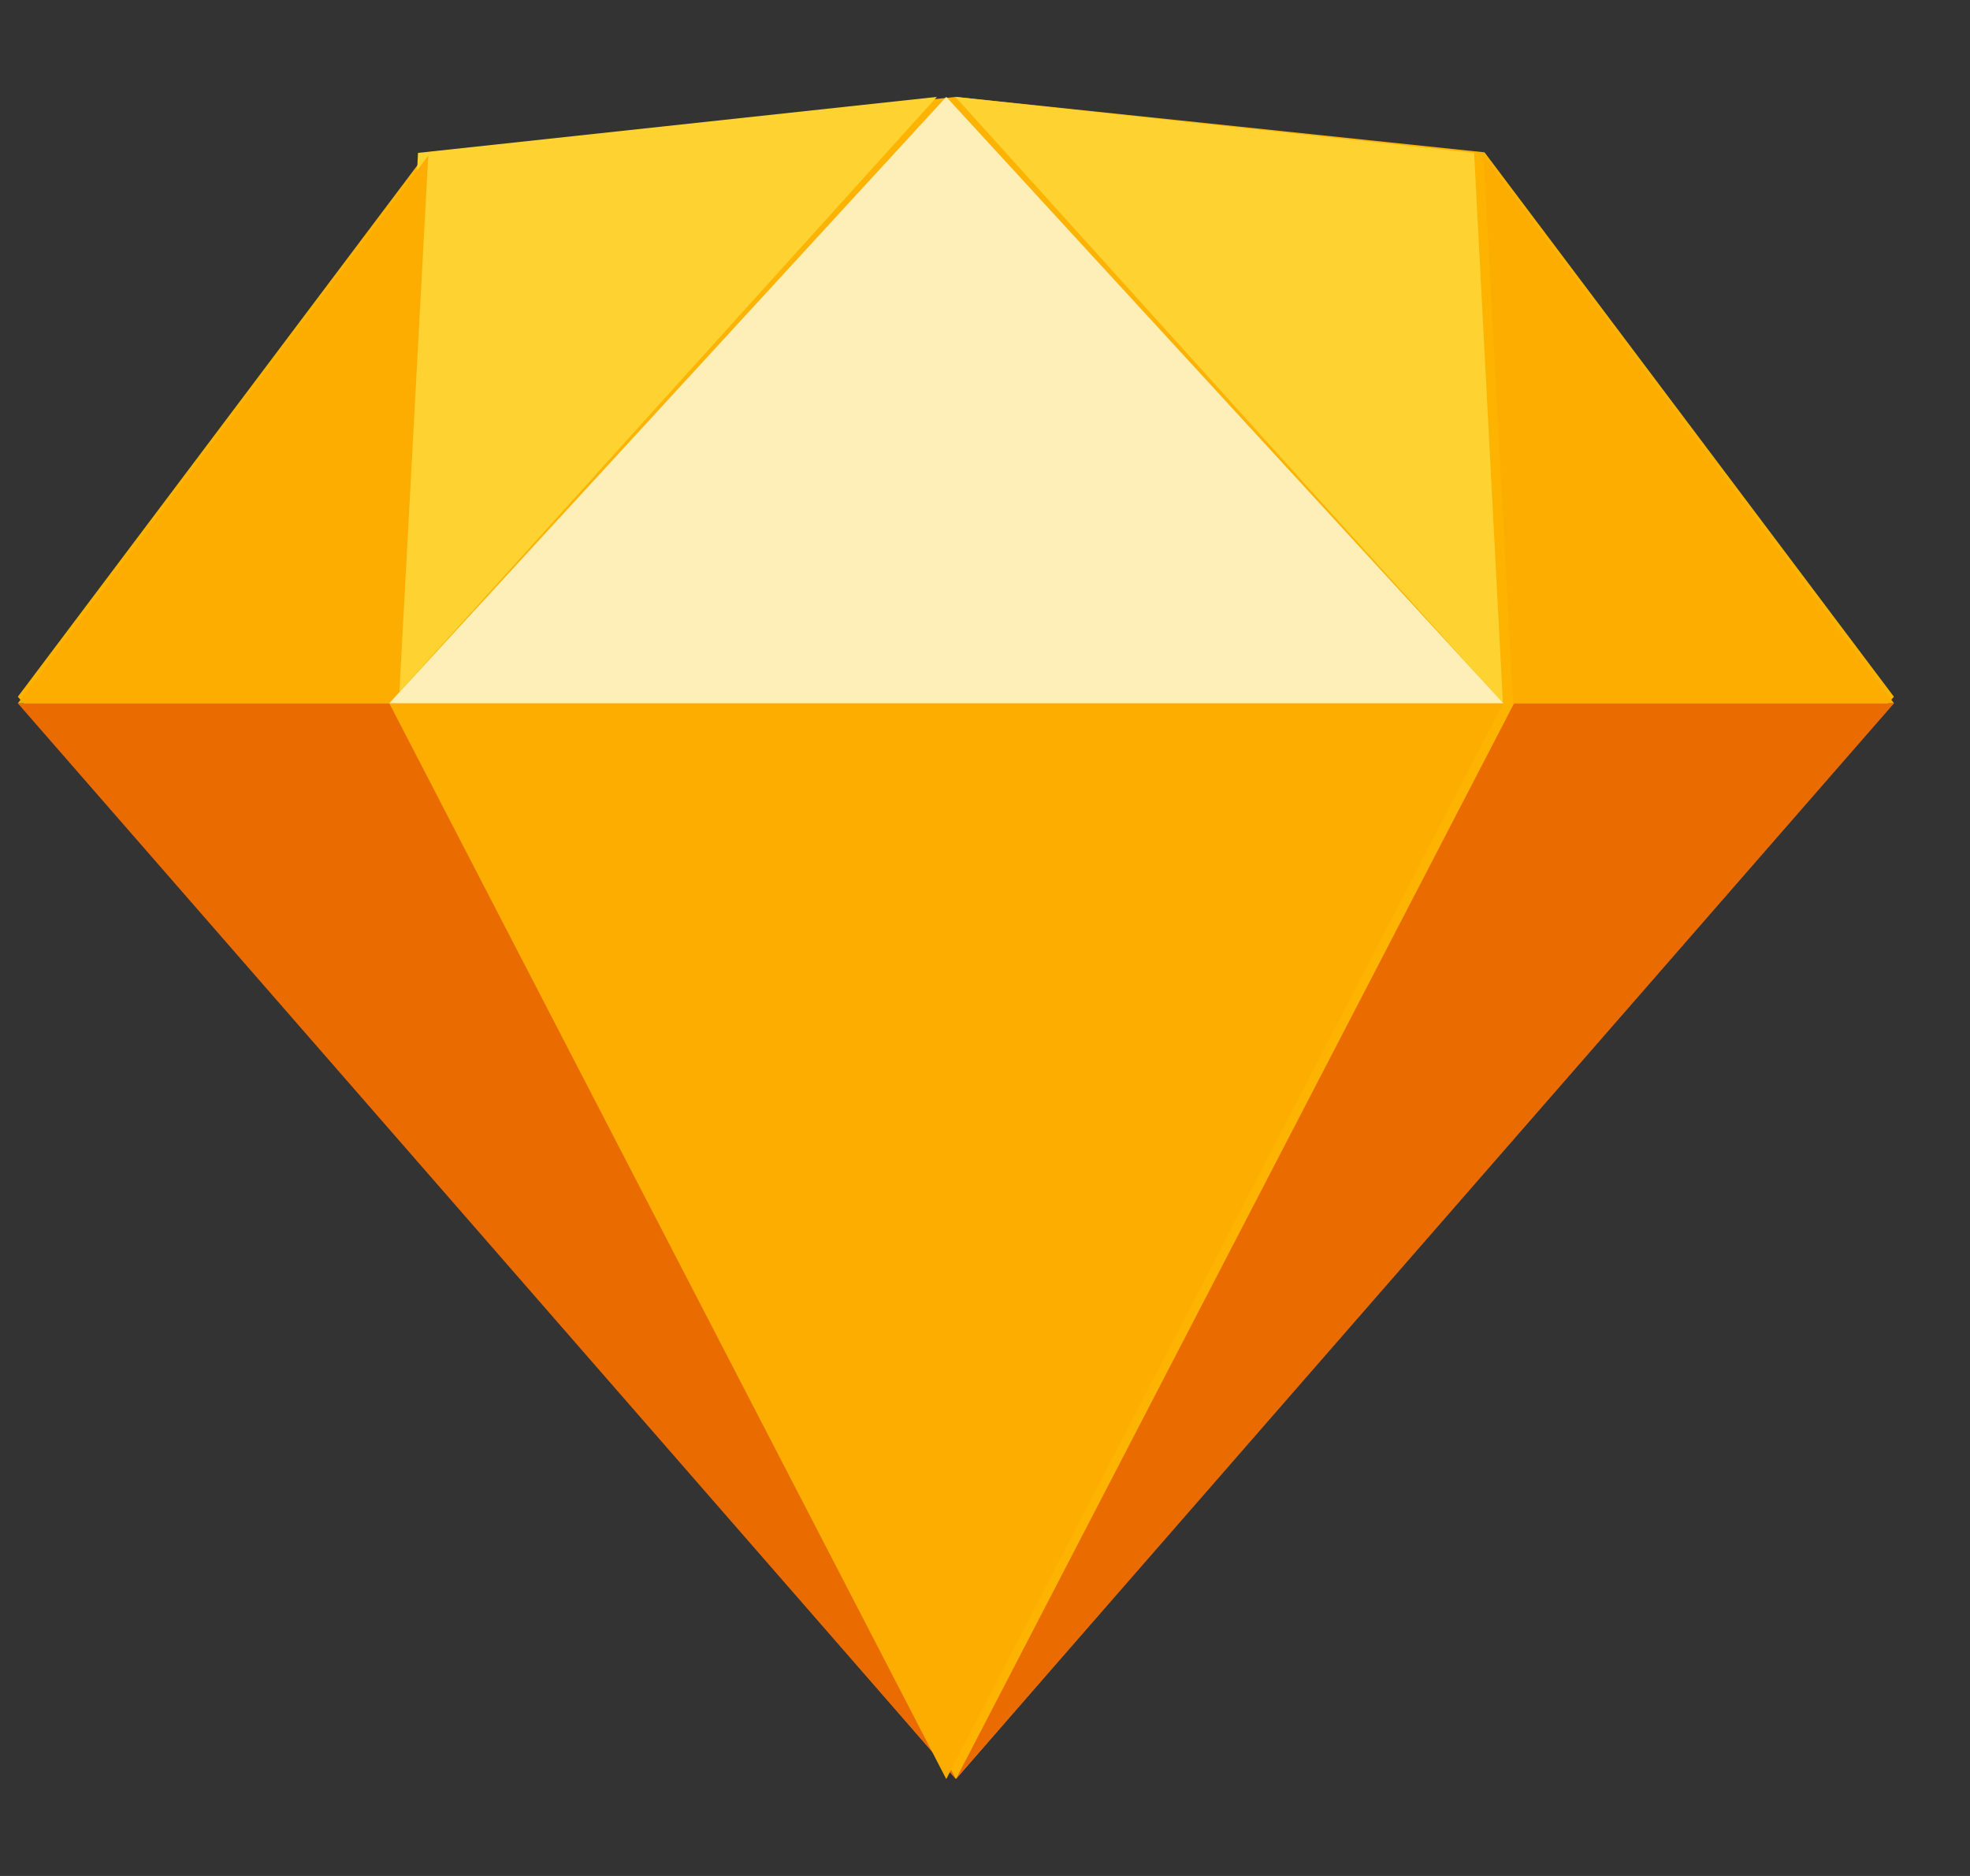
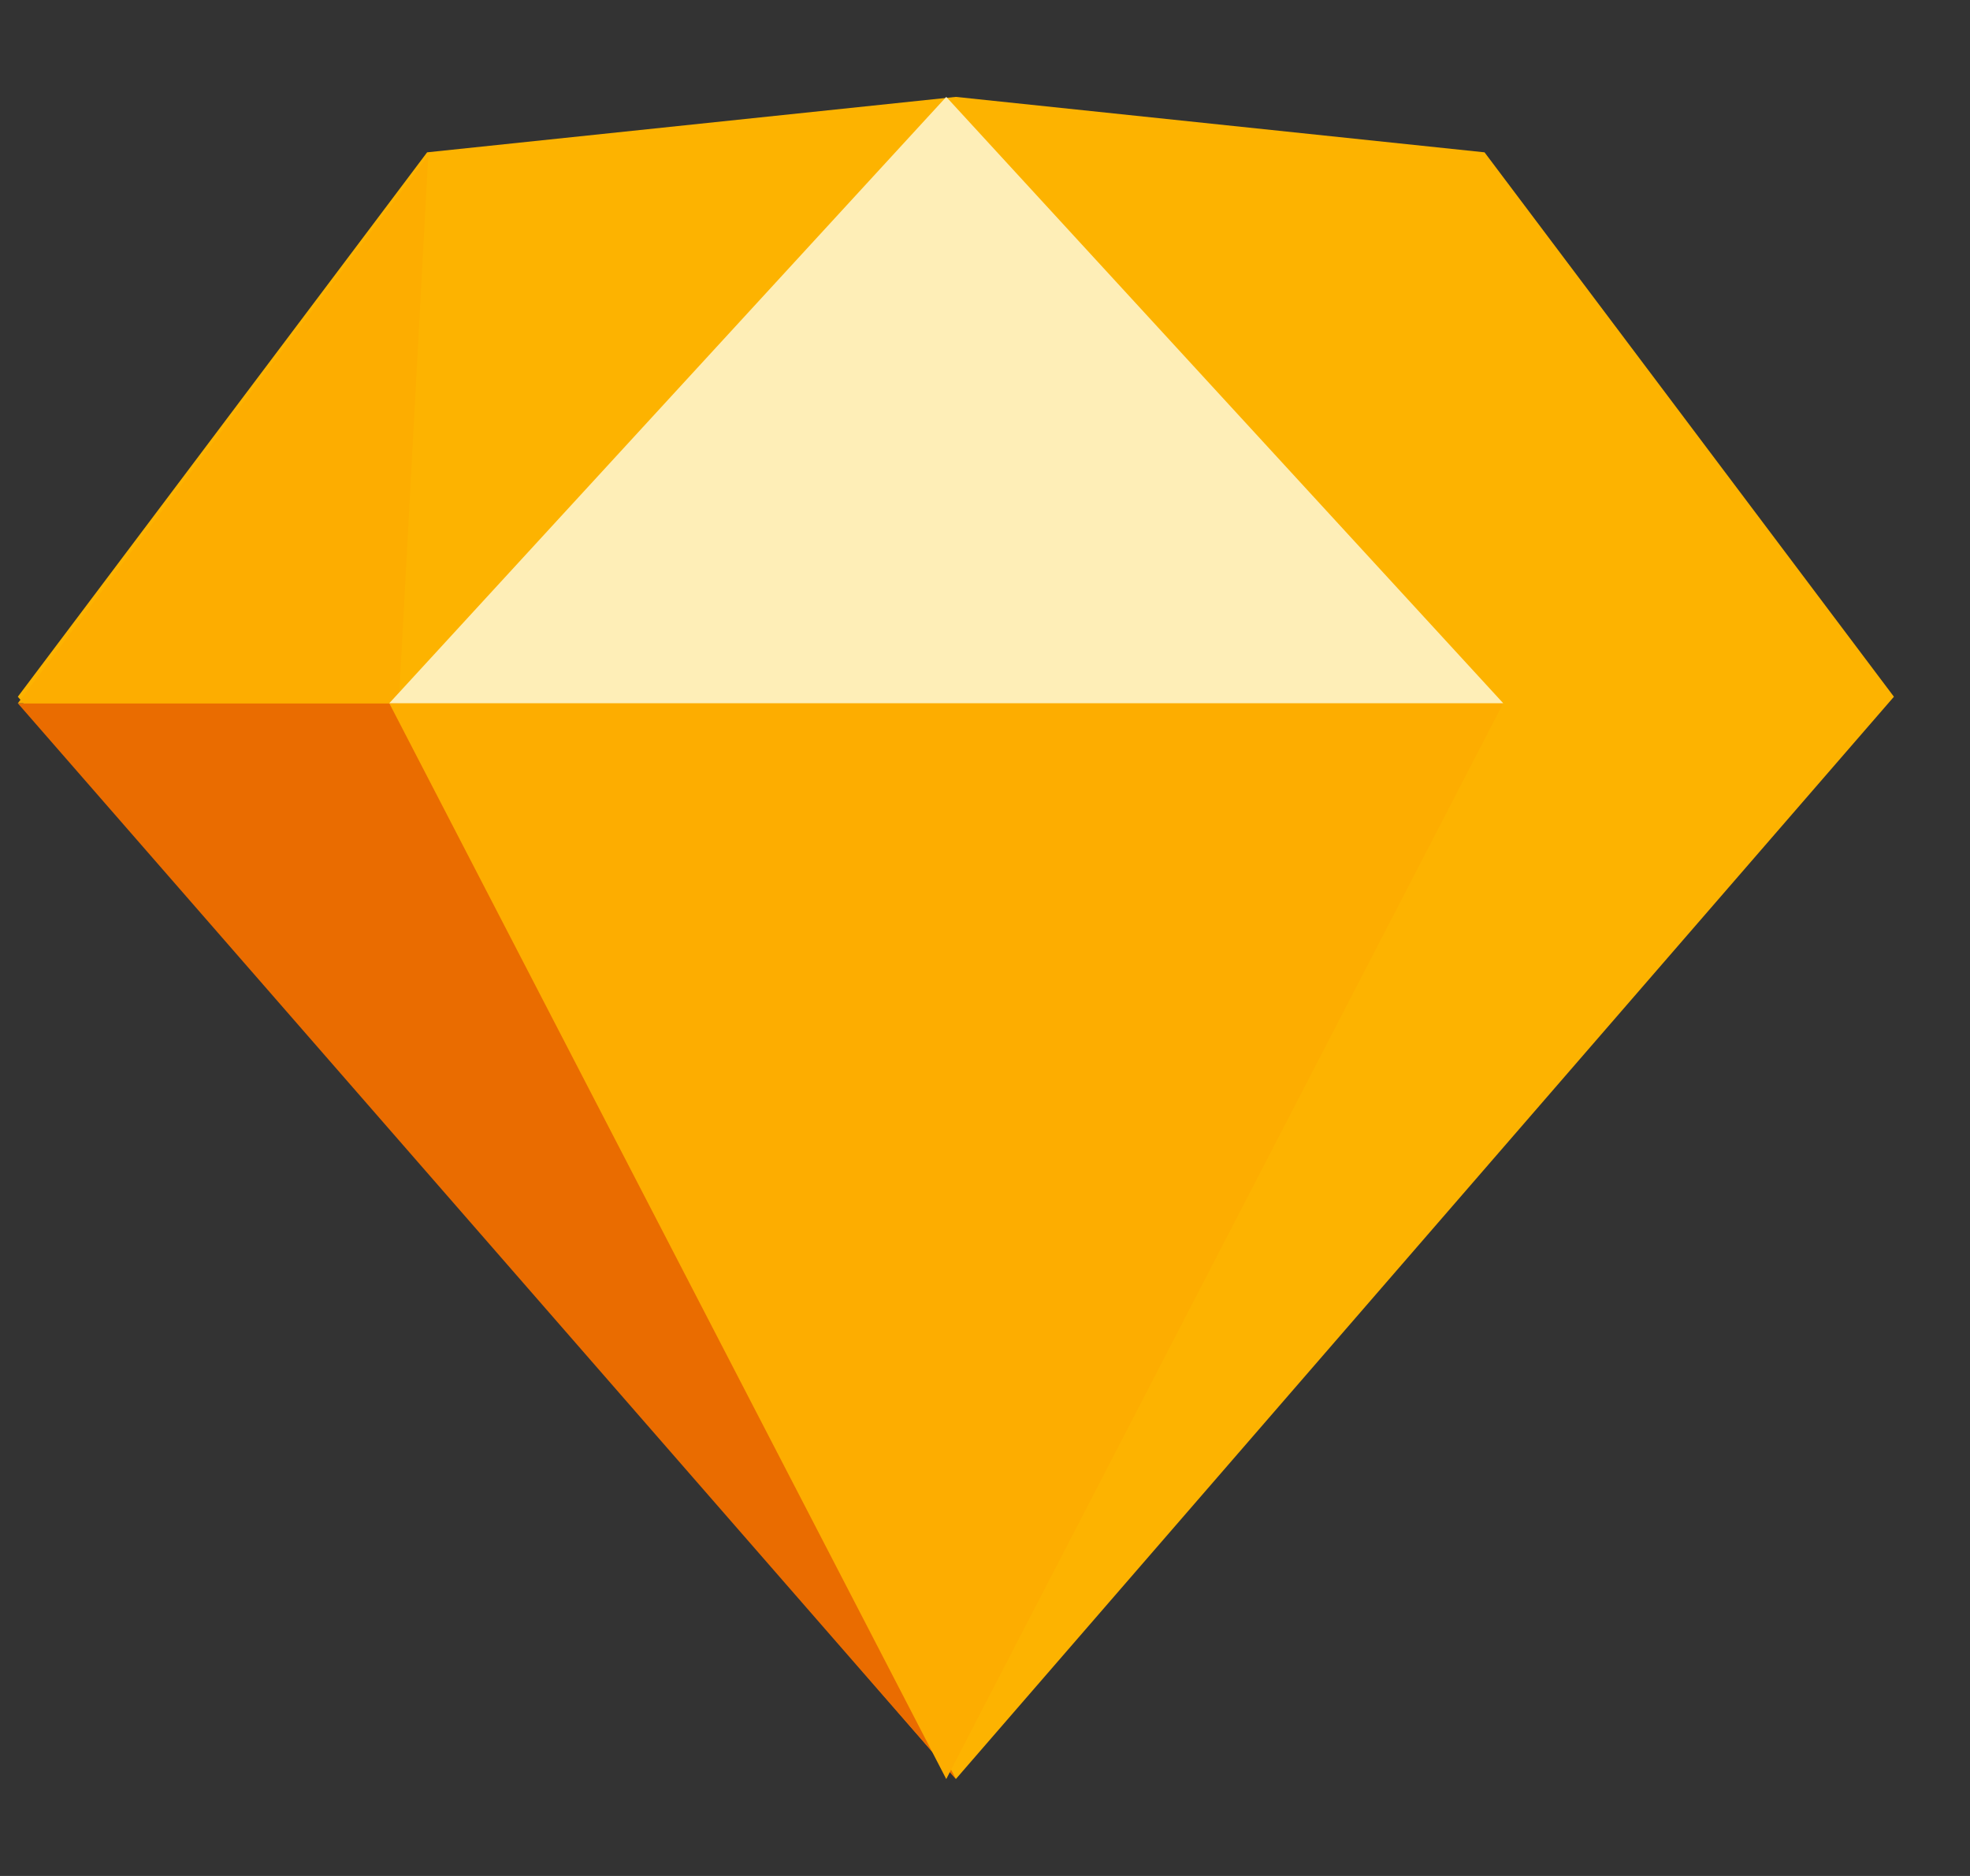
<svg xmlns="http://www.w3.org/2000/svg" width="21" height="20" viewBox="0 0 21 20" fill="none">
  <rect x="0" y="0" width="21" height="20" fill="#333333" stroke="none" />
  <g clip-path="url(#clip0_31_40032)">
    <path fill-rule="evenodd" clip-rule="evenodd" d="M4.553 1.624L10.189 1.033L15.825 1.624L20.189 7.428L10.19 18.966L0.19 7.428L4.553 1.624Z" fill="#FDB300" />
    <path fill-rule="evenodd" clip-rule="evenodd" d="M4.24 7.498L10.19 18.967L0.19 7.498H4.24Z" fill="#EA6C00" />
-     <path fill-rule="evenodd" clip-rule="evenodd" d="M16.14 7.498L10.19 18.967L20.19 7.498H16.14Z" fill="#EA6C00" />
    <path fill-rule="evenodd" clip-rule="evenodd" d="M4.15 7.498H16.024L10.087 18.967L4.15 7.498Z" fill="#FDAD00" />
-     <path fill-rule="evenodd" clip-rule="evenodd" d="M9.987 1.033L4.456 1.63L4.15 7.497L9.987 1.033Z" fill="#FDD231" />
-     <path fill-rule="evenodd" clip-rule="evenodd" d="M10.184 1.033L15.714 1.63L16.021 7.497L10.184 1.033Z" fill="#FDD231" />
-     <path fill-rule="evenodd" clip-rule="evenodd" d="M20.19 7.498L15.815 1.659L16.129 7.498H20.19Z" fill="#FDAD00" />
    <path fill-rule="evenodd" clip-rule="evenodd" d="M0.19 7.498L4.565 1.659L4.251 7.498H0.19Z" fill="#FDAD00" />
    <path fill-rule="evenodd" clip-rule="evenodd" d="M10.087 1.033L4.15 7.497H16.024L10.087 1.033Z" fill="#FEEEB7" />
  </g>
  <defs>
    <clipPath id="clip0_31_40032">
      <rect width="20" height="20" fill="white" transform="translate(0.19)" />
    </clipPath>
  </defs>
</svg>